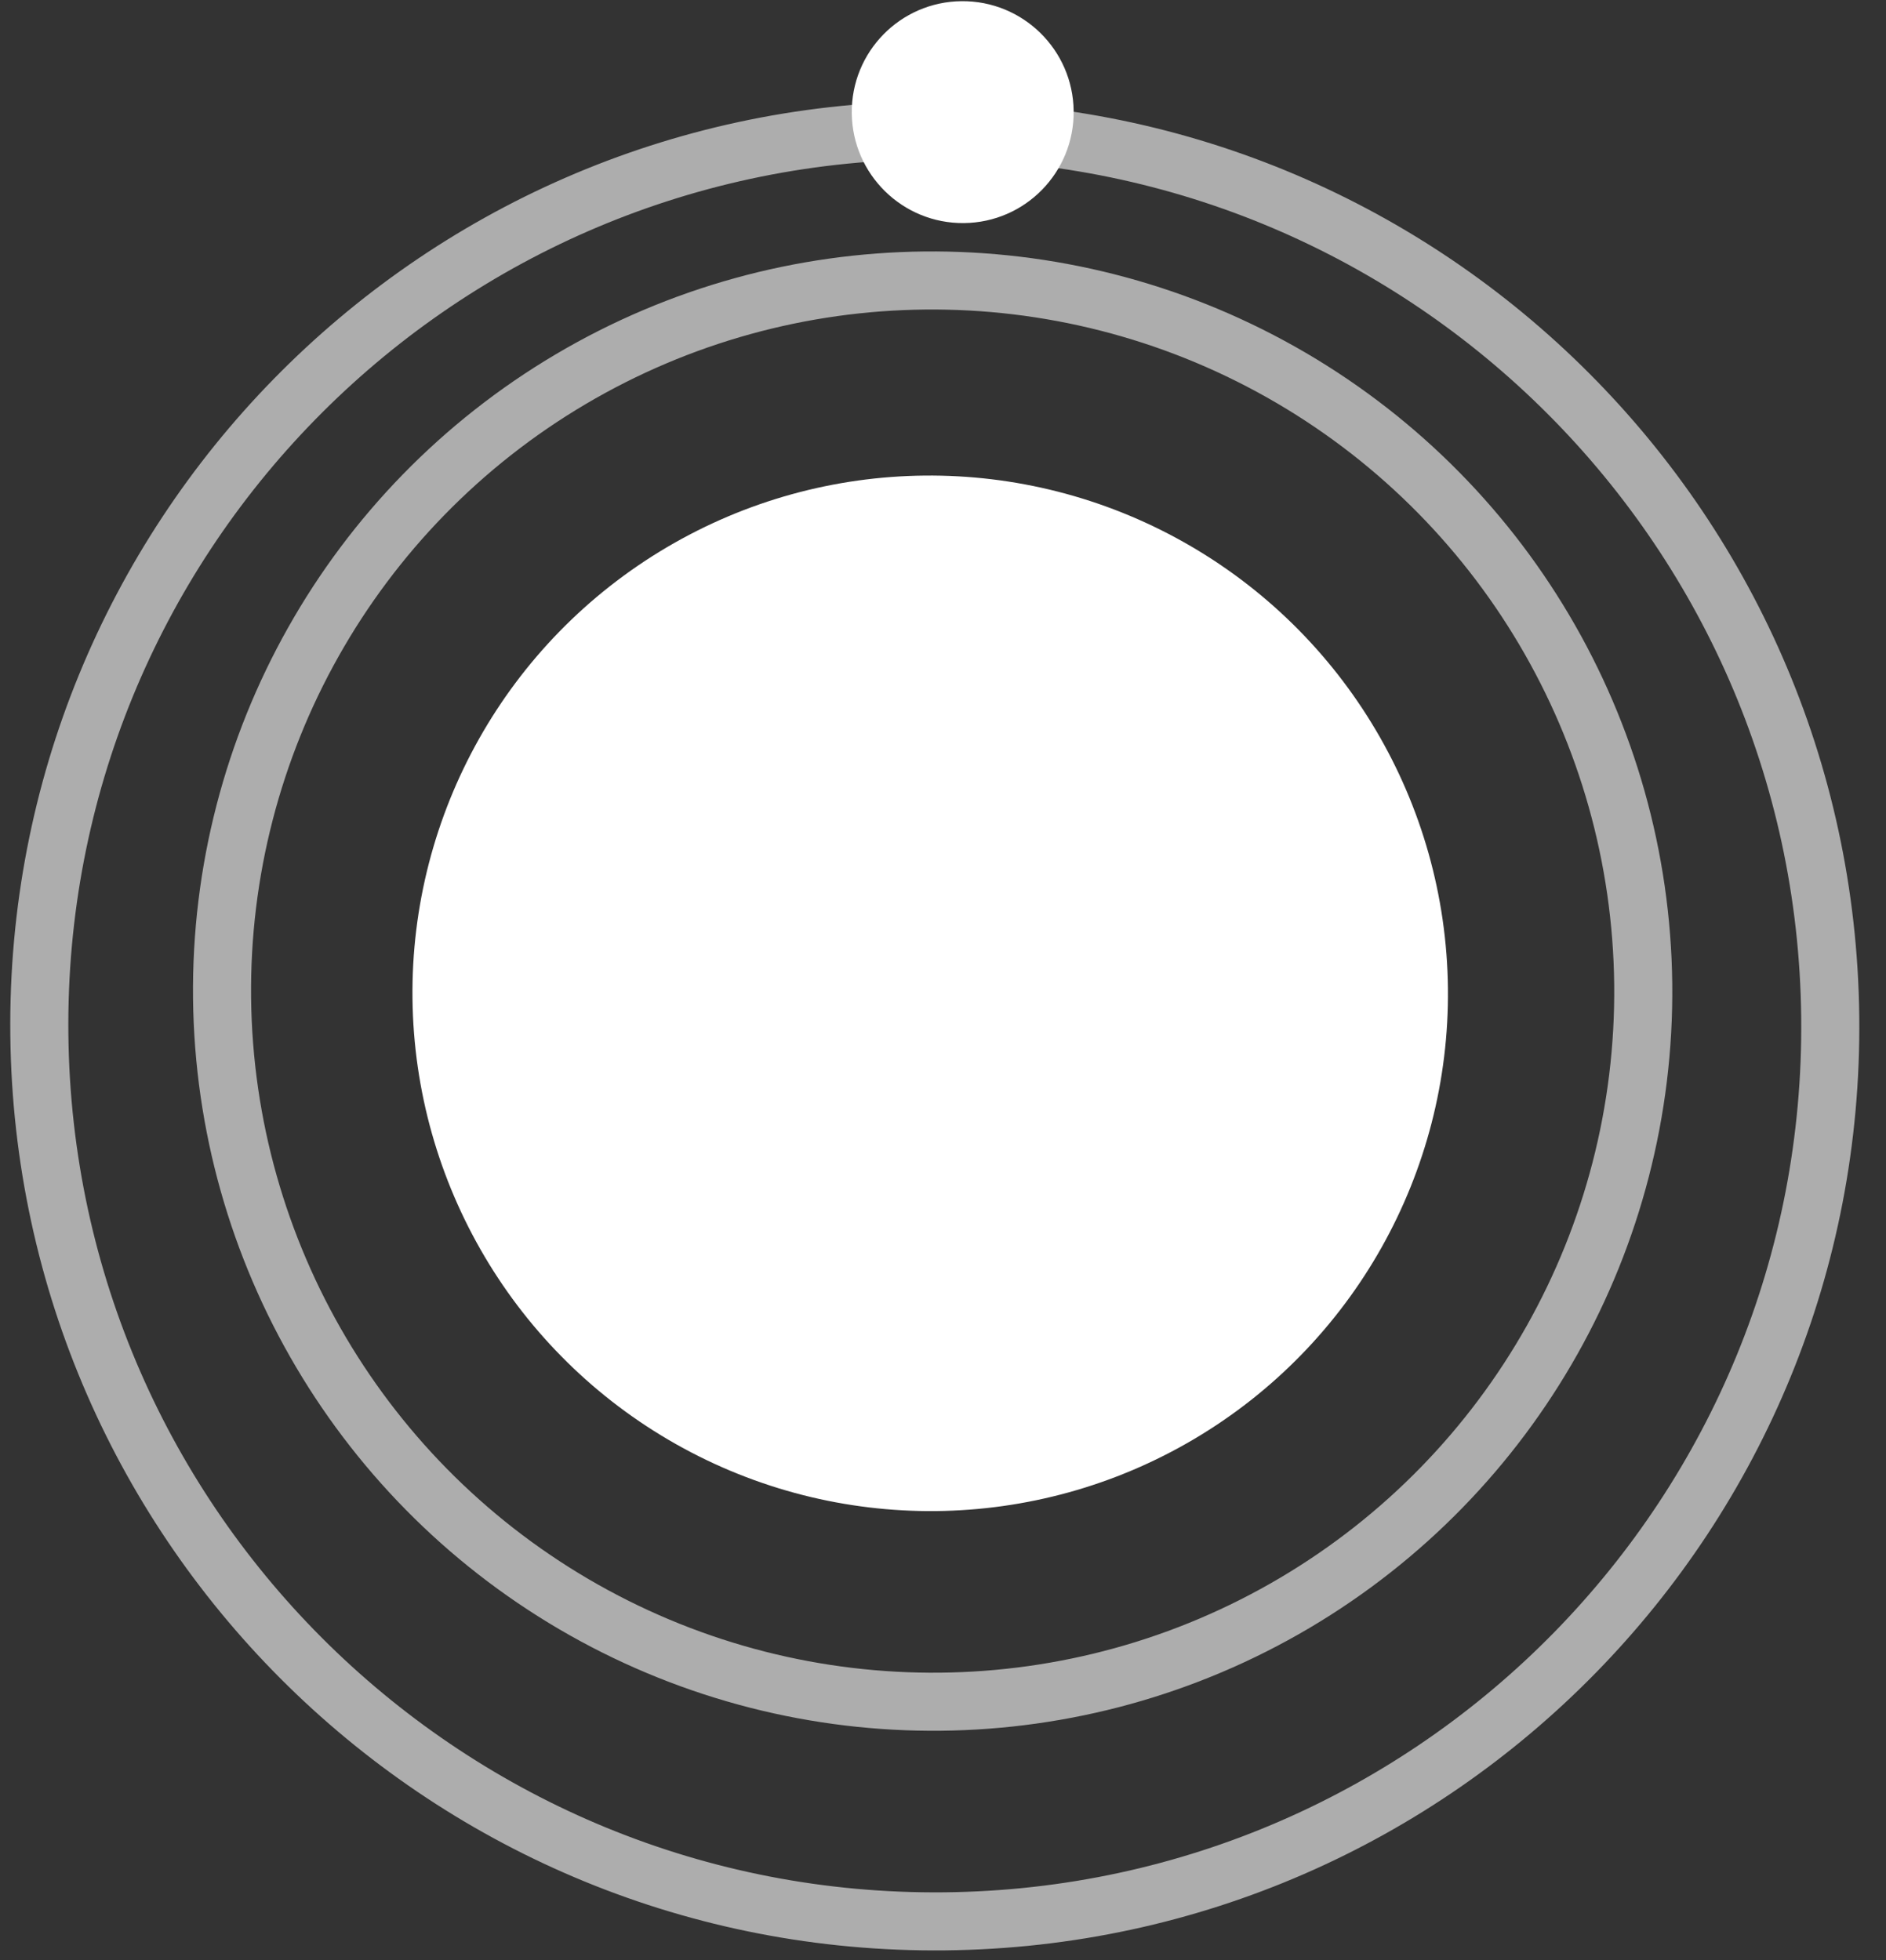
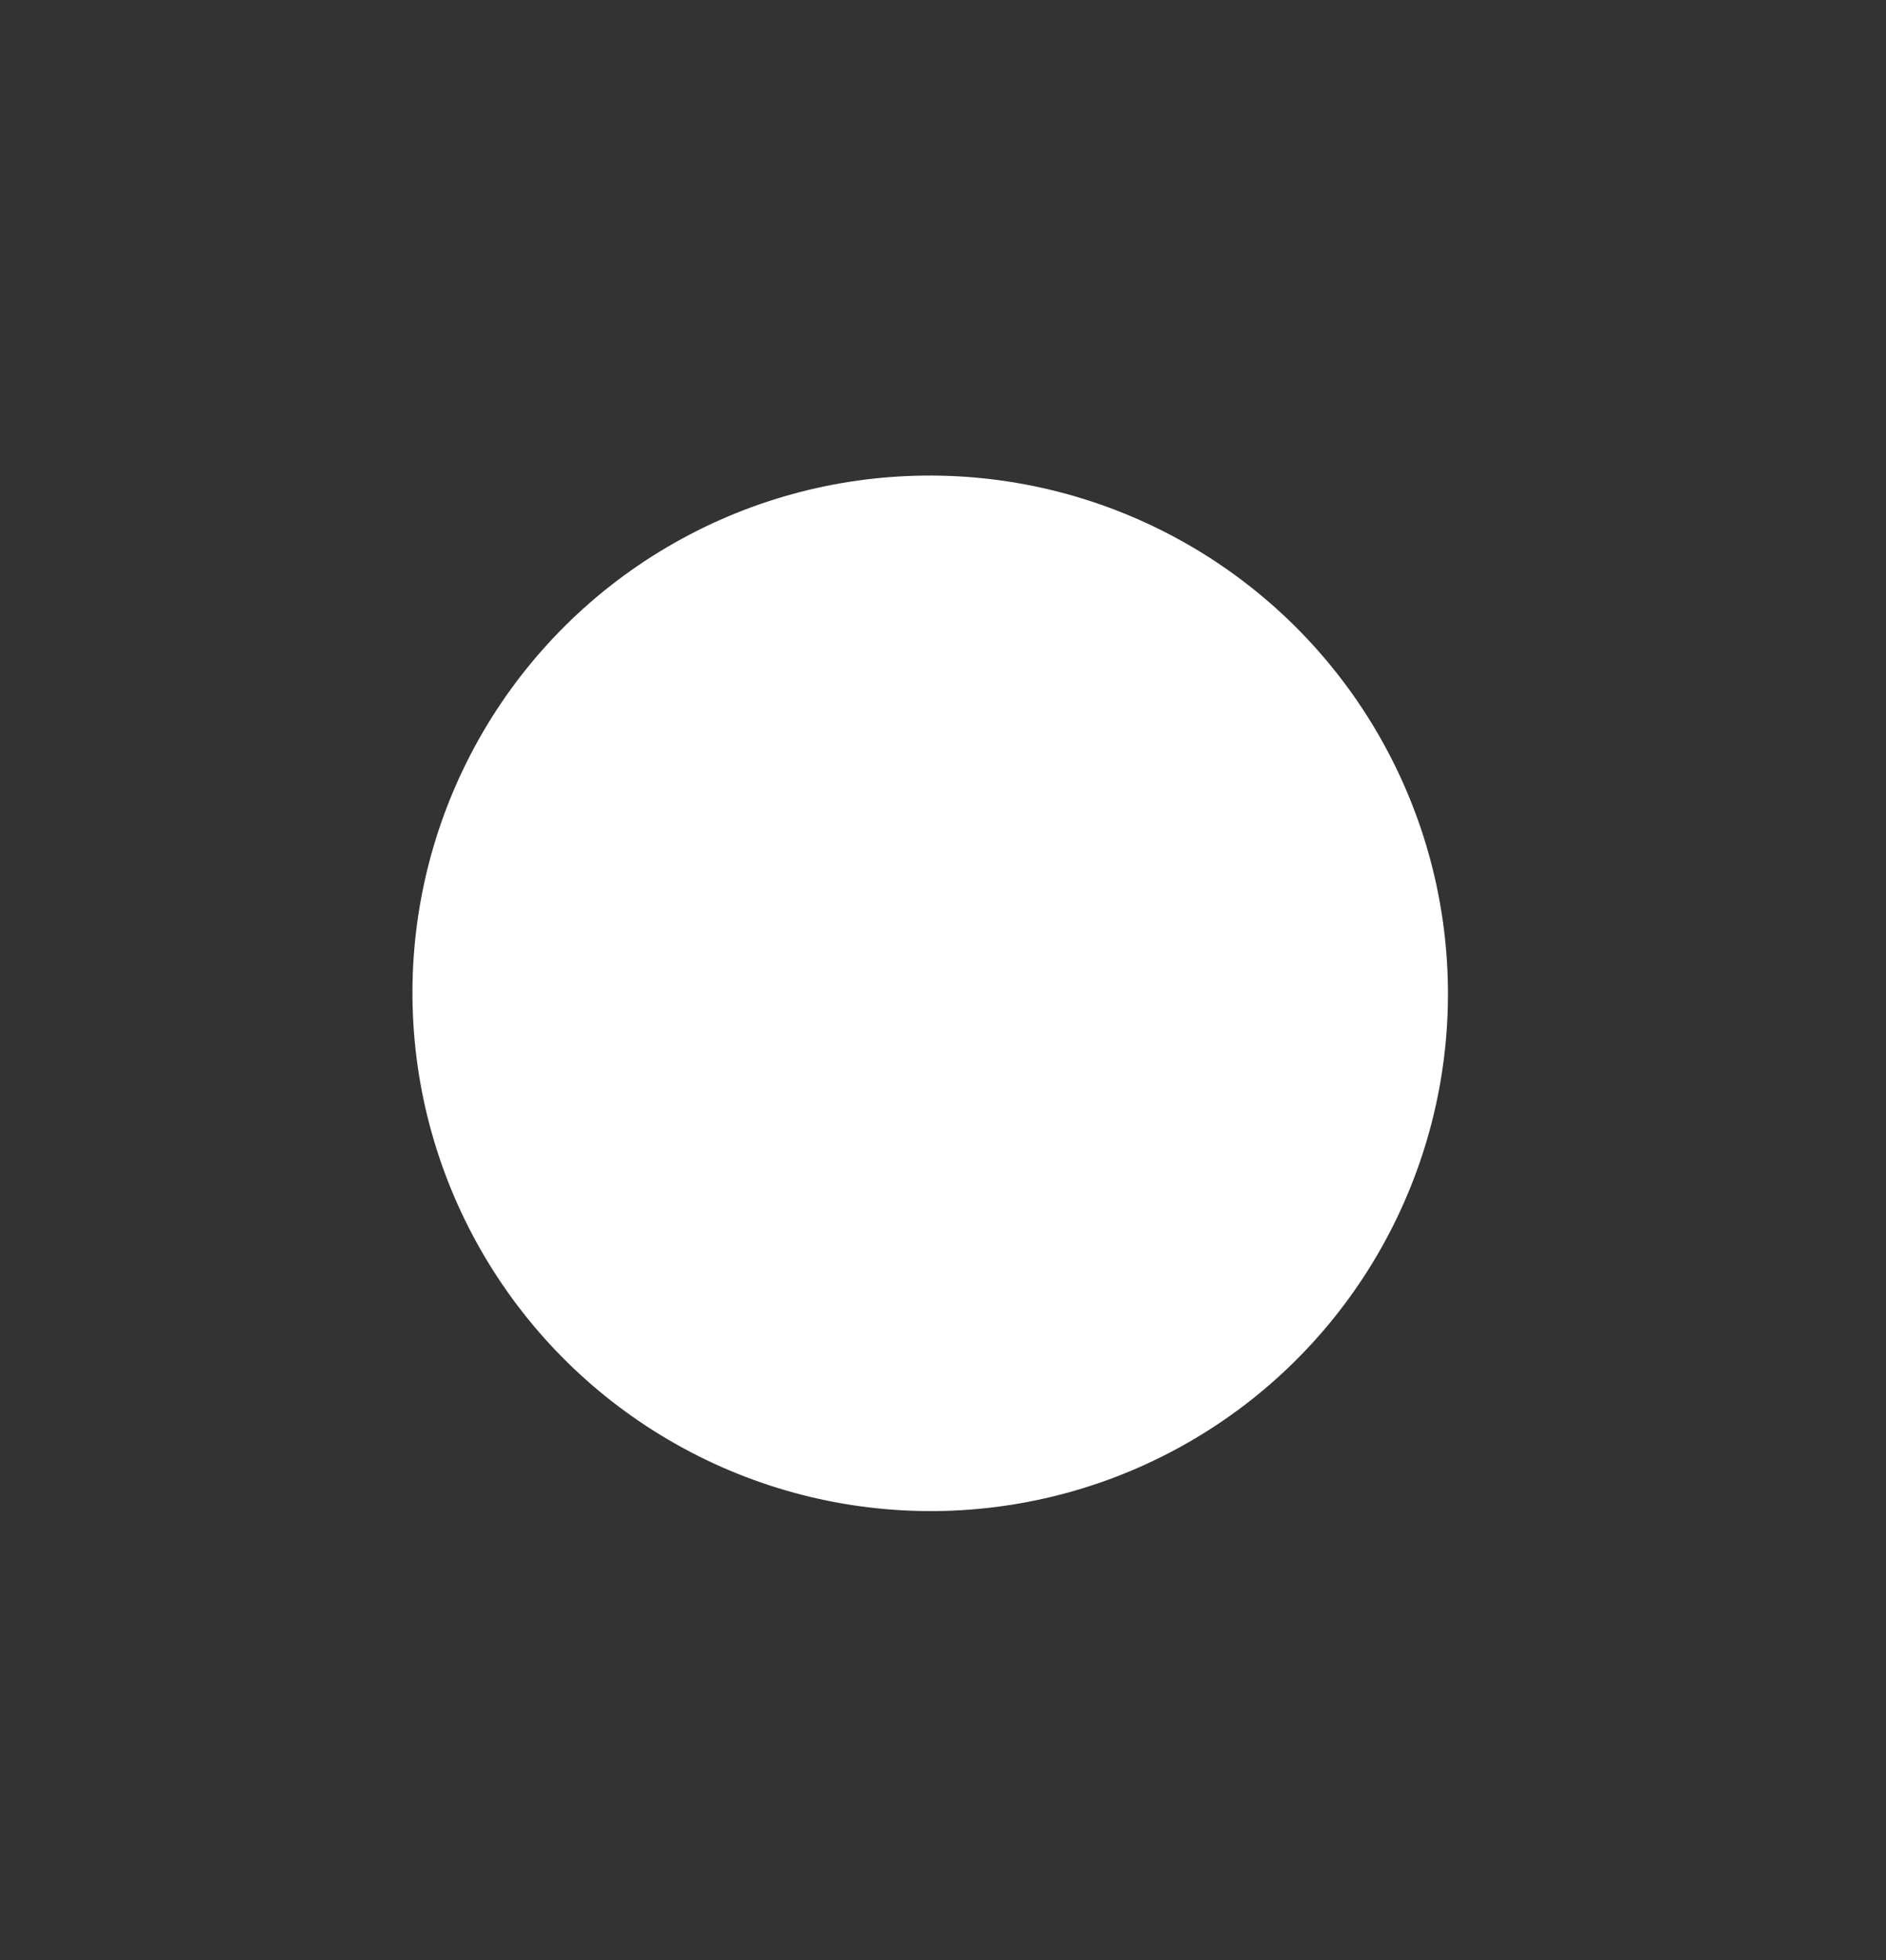
<svg xmlns="http://www.w3.org/2000/svg" width="51" height="53" viewBox="0 0 51 53" fill="none">
  <rect x="0" y="0" width="51" height="53" fill="#333333" stroke="none" />
-   <circle cx="20" cy="20" r="19.215" transform="matrix(1 -0.01 0.011 1 5 7)" stroke="white" stroke-opacity="0.6" stroke-width="1.57" />
-   <path d="M49.492 27.49C49.641 40.863 38.921 51.816 25.548 51.954C12.175 52.092 1.213 41.363 1.064 27.99C0.914 14.617 11.634 3.664 25.007 3.526C38.38 3.388 49.342 14.117 49.492 27.49Z" stroke="white" stroke-opacity="0.6" stroke-width="1.57" />
  <ellipse cx="14" cy="14" rx="14" ry="14" transform="matrix(1 -0.01 0.011 1 11 13)" fill="white" />
-   <circle cx="3" cy="3" r="3" transform="matrix(1 -0.01 0.011 1 23 0.062)" fill="white" />
</svg>